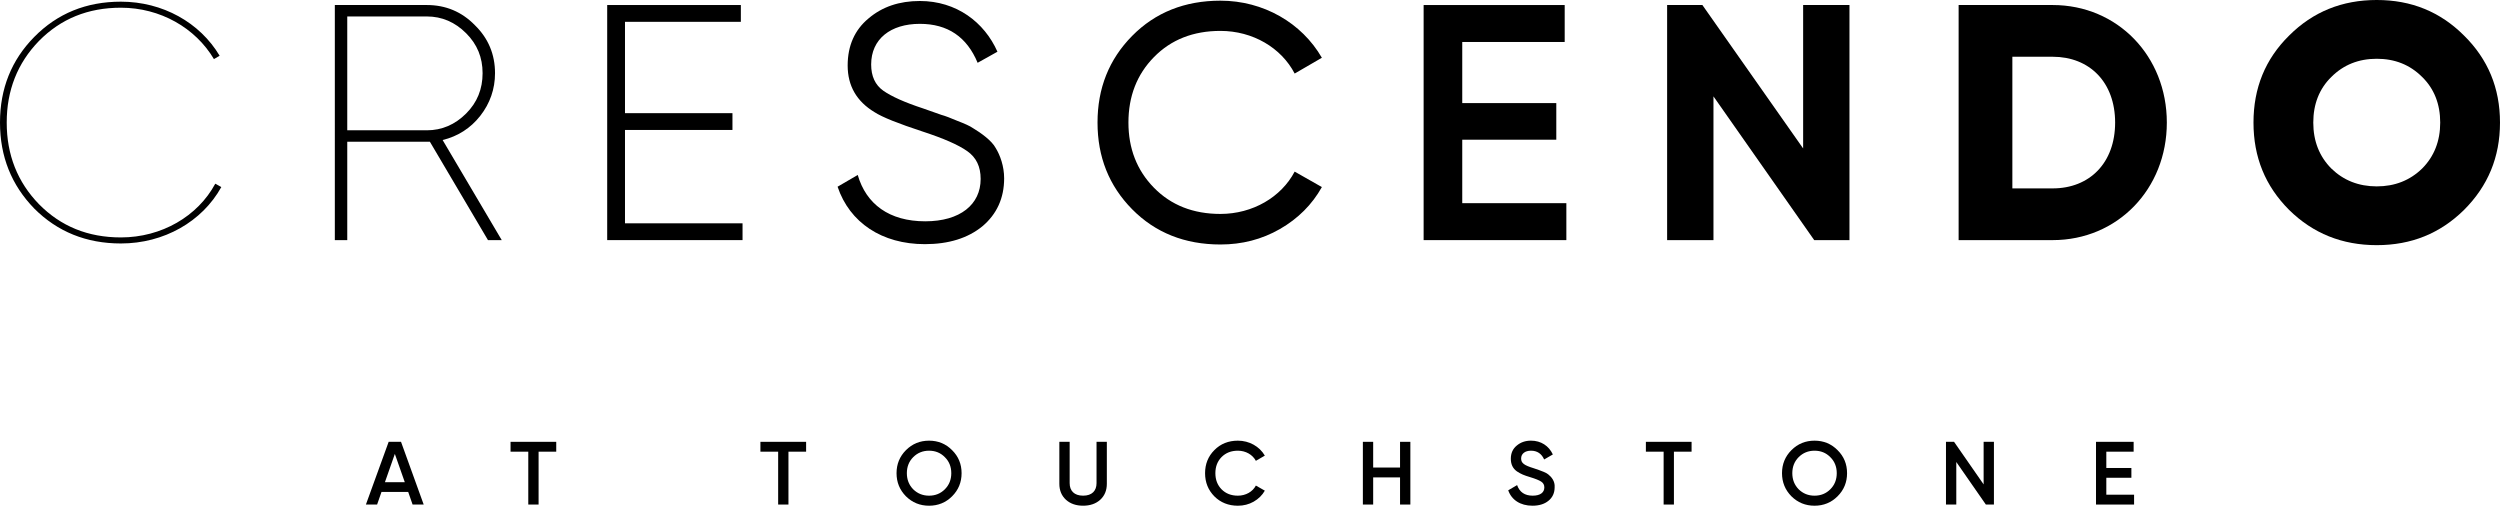
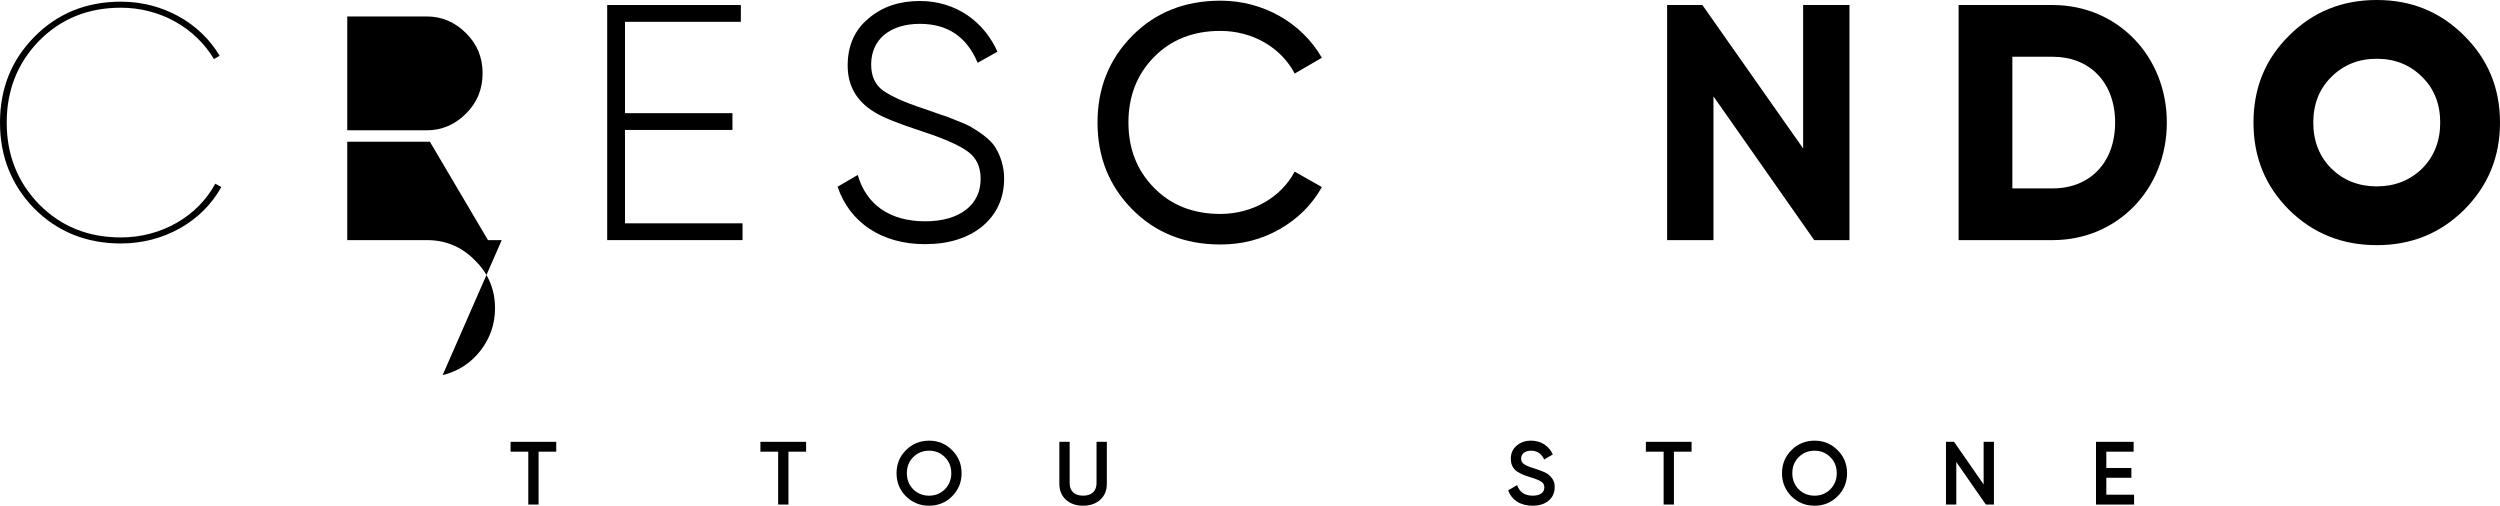
<svg xmlns="http://www.w3.org/2000/svg" xmlns:xlink="http://www.w3.org/1999/xlink" version="1.1" id="Layer_1" x="0px" y="0px" width="296.001px" height="59.877px" viewBox="75.317 15.236 296.001 59.877" enable-background="new 75.317 15.236 296.001 59.877" xml:space="preserve">
  <g>
    <g>
      <defs>
        <rect id="SVGID_1_" x="75.317" y="15.236" width="296" height="59.877" />
      </defs>
      <clipPath id="SVGID_2_">
        <use xlink:href="#SVGID_1_" overflow="visible" />
      </clipPath>
      <path clip-path="url(#SVGID_2_)" d="M79.373,39.928c-2.704-2.784-4.056-6.163-4.056-10.179c0-4.017,1.352-7.396,4.056-10.14    c2.744-2.784,6.163-4.175,10.259-4.175c4.931,0,9.344,2.465,11.689,6.402l-0.675,0.397c-2.188-3.698-6.362-6.084-11.015-6.084    c-3.896,0-7.118,1.312-9.702,3.937c-2.545,2.624-3.817,5.845-3.817,9.663s1.272,7.038,3.817,9.662    c2.584,2.625,5.806,3.937,9.702,3.937c4.811,0,9.105-2.505,11.173-6.362l0.716,0.398c-2.267,4.096-6.8,6.68-11.889,6.68    C85.535,44.063,82.116,42.672,79.373,39.928" />
    </g>
    <g>
      <defs>
        <rect id="SVGID_3_" x="75.317" y="15.236" width="296" height="59.877" />
      </defs>
      <clipPath id="SVGID_4_">
        <use xlink:href="#SVGID_3_" overflow="visible" />
      </clipPath>
-       <path clip-path="url(#SVGID_4_)" d="M134.723,43.665h-1.63l-6.879-11.65h-0.358h-9.424v11.65h-1.471V15.831h10.895    c2.227,0,4.135,0.795,5.686,2.387c1.59,1.551,2.386,3.458,2.386,5.686c0,1.869-0.596,3.579-1.75,5.05    c-1.152,1.471-2.665,2.425-4.454,2.862L134.723,43.665z M116.432,30.663h9.424c1.789,0,3.34-0.677,4.652-1.988    c1.313-1.312,1.948-2.903,1.948-4.771c0-1.869-0.636-3.419-1.948-4.732c-1.312-1.312-2.863-1.988-4.652-1.988h-9.424V30.663z" />
+       <path clip-path="url(#SVGID_4_)" d="M134.723,43.665h-1.63l-6.879-11.65h-0.358h-9.424v11.65h-1.471h10.895    c2.227,0,4.135,0.795,5.686,2.387c1.59,1.551,2.386,3.458,2.386,5.686c0,1.869-0.596,3.579-1.75,5.05    c-1.152,1.471-2.665,2.425-4.454,2.862L134.723,43.665z M116.432,30.663h9.424c1.789,0,3.34-0.677,4.652-1.988    c1.313-1.312,1.948-2.903,1.948-4.771c0-1.869-0.636-3.419-1.948-4.732c-1.312-1.312-2.863-1.988-4.652-1.988h-9.424V30.663z" />
    </g>
    <g>
      <defs>
        <rect id="SVGID_5_" x="75.317" y="15.236" width="296" height="59.877" />
      </defs>
      <clipPath id="SVGID_6_">
        <use xlink:href="#SVGID_5_" overflow="visible" />
      </clipPath>
      <polygon clip-path="url(#SVGID_6_)" points="149.316,41.677 163.234,41.677 163.234,43.665 147.209,43.665 147.209,15.831     163.034,15.831 163.034,17.82 149.316,17.82 149.316,28.635 162.04,28.635 162.04,30.623 149.316,30.623   " />
    </g>
    <g>
      <defs>
        <rect id="SVGID_7_" x="75.317" y="15.236" width="296" height="59.877" />
      </defs>
      <clipPath id="SVGID_8_">
        <use xlink:href="#SVGID_7_" overflow="visible" />
      </clipPath>
      <path clip-path="url(#SVGID_8_)" d="M174.487,37.343l2.386-1.392c0.994,3.459,3.737,5.488,7.992,5.488    c4.135,0,6.561-1.988,6.561-5.011c0-1.471-0.518-2.545-1.59-3.299c-1.073-0.757-2.823-1.512-5.249-2.308    c-2.902-0.953-4.811-1.709-5.726-2.305c-2.107-1.272-3.181-3.102-3.181-5.527c0-2.346,0.835-4.215,2.465-5.567    c1.63-1.391,3.657-2.068,6.083-2.068c4.334,0,7.635,2.506,9.186,6.005l-2.346,1.312c-1.273-3.062-3.539-4.612-6.84-4.612    c-3.459,0-5.766,1.79-5.766,4.811c0,1.392,0.478,2.426,1.432,3.102c0.955,0.675,2.545,1.391,4.732,2.107l2.147,0.756    c0.437,0.12,1.073,0.357,1.908,0.715c0.835,0.319,1.471,0.598,1.868,0.876c0.796,0.476,2.188,1.432,2.665,2.346    c0.516,0.834,0.994,2.146,0.994,3.578c0,2.346-0.875,4.255-2.585,5.686c-1.709,1.393-3.976,2.108-6.799,2.108    C179.736,44.144,175.918,41.597,174.487,37.343" />
    </g>
    <g>
      <defs>
        <rect id="SVGID_9_" x="75.317" y="15.236" width="296" height="59.877" />
      </defs>
      <clipPath id="SVGID_10_">
        <use xlink:href="#SVGID_9_" overflow="visible" />
      </clipPath>
      <path clip-path="url(#SVGID_10_)" d="M209.359,40.008c-2.743-2.783-4.095-6.203-4.095-10.259c0-4.056,1.352-7.476,4.095-10.258    c2.745-2.784,6.243-4.175,10.458-4.175c5.09,0,9.624,2.625,12.01,6.759l-3.221,1.87c-1.591-3.062-4.971-5.05-8.788-5.05    c-3.22,0-5.845,1.034-7.873,3.102c-2.027,2.067-3.021,4.652-3.021,7.753c0,3.062,0.994,5.646,3.021,7.714    c2.027,2.068,4.652,3.102,7.873,3.102c3.817,0,7.197-1.988,8.788-5.011l3.221,1.83c-1.153,2.067-2.823,3.738-4.971,4.97    c-2.147,1.232-4.494,1.829-7.039,1.829C215.603,44.182,212.104,42.791,209.359,40.008" />
    </g>
    <g>
      <defs>
-         <rect id="SVGID_11_" x="75.317" y="15.236" width="296" height="59.877" />
-       </defs>
+         </defs>
      <clipPath id="SVGID_12_">
        <use xlink:href="#SVGID_11_" overflow="visible" />
      </clipPath>
      <polygon clip-path="url(#SVGID_12_)" points="248.448,39.292 260.774,39.292 260.774,43.666 243.875,43.666 243.875,15.832     260.577,15.832 260.577,20.206 248.448,20.206 248.448,27.443 259.583,27.443 259.583,31.777 248.448,31.777   " />
    </g>
    <g>
      <defs>
        <rect id="SVGID_13_" x="75.317" y="15.236" width="296" height="59.877" />
      </defs>
      <clipPath id="SVGID_14_">
        <use xlink:href="#SVGID_13_" overflow="visible" />
      </clipPath>
      <polygon clip-path="url(#SVGID_14_)" points="288.809,15.831 294.295,15.831 294.295,43.665 290.12,43.665 278.192,26.647     278.192,43.665 272.705,43.665 272.705,15.831 276.88,15.831 288.809,32.811   " />
    </g>
    <g>
      <defs>
        <rect id="SVGID_15_" x="75.317" y="15.236" width="296" height="59.877" />
      </defs>
      <clipPath id="SVGID_16_">
        <use xlink:href="#SVGID_15_" overflow="visible" />
      </clipPath>
      <path clip-path="url(#SVGID_16_)" d="M331.871,29.749c0,7.873-5.844,13.917-13.518,13.917h-11.134V15.831h11.134    C326.027,15.831,331.871,21.876,331.871,29.749 M325.749,29.749c0-4.771-3.022-7.794-7.396-7.794h-4.772v15.587h4.772    C322.726,37.543,325.749,34.52,325.749,29.749" />
    </g>
    <g>
      <defs>
        <rect id="SVGID_17_" x="75.317" y="15.236" width="296" height="59.877" />
      </defs>
      <clipPath id="SVGID_18_">
        <use xlink:href="#SVGID_17_" overflow="visible" />
      </clipPath>
      <path clip-path="url(#SVGID_18_)" d="M356.725,44.262c-4.097,0-7.555-1.391-10.378-4.175c-2.822-2.824-4.216-6.242-4.216-10.338    s1.394-7.515,4.216-10.299c2.823-2.823,6.282-4.215,10.378-4.215s7.515,1.392,10.338,4.215c2.823,2.784,4.255,6.203,4.255,10.299    s-1.432,7.514-4.255,10.338C364.24,42.871,360.821,44.262,356.725,44.262 M356.725,37.304c2.147,0,3.935-0.716,5.367-2.107    c1.432-1.432,2.147-3.261,2.147-5.448s-0.716-4.017-2.147-5.408c-1.432-1.432-3.22-2.147-5.367-2.147s-3.937,0.716-5.369,2.147    c-1.431,1.392-2.146,3.221-2.146,5.408s0.716,4.016,2.146,5.448C352.789,36.588,354.578,37.304,356.725,37.304" />
    </g>
    <g>
      <defs>
        <rect id="SVGID_19_" x="75.317" y="15.236" width="296" height="59.877" />
      </defs>
      <clipPath id="SVGID_20_">
        <use xlink:href="#SVGID_19_" overflow="visible" />
      </clipPath>
-       <path clip-path="url(#SVGID_20_)" d="M124.167,74.974l-0.52-1.496h-3.16l-0.521,1.496h-1.326l2.694-7.426h1.464l2.684,7.426    H124.167L124.167,74.974z M120.891,72.332h2.354l-1.178-3.353L120.891,72.332z" />
    </g>
    <g>
      <defs>
        <rect id="SVGID_21_" x="75.317" y="15.236" width="296" height="59.877" />
      </defs>
      <clipPath id="SVGID_22_">
        <use xlink:href="#SVGID_21_" overflow="visible" />
      </clipPath>
      <polygon clip-path="url(#SVGID_22_)" points="141.176,67.548 141.176,68.715 139.086,68.715 139.086,74.974 137.866,74.974     137.866,68.715 135.766,68.715 135.766,67.548   " />
    </g>
    <g>
      <defs>
        <rect id="SVGID_23_" x="75.317" y="15.236" width="296" height="59.877" />
      </defs>
      <clipPath id="SVGID_24_">
        <use xlink:href="#SVGID_23_" overflow="visible" />
      </clipPath>
      <polygon clip-path="url(#SVGID_24_)" points="170.761,67.548 170.761,68.715 168.67,68.715 168.67,74.974 167.451,74.974     167.451,68.715 165.351,68.715 165.351,67.548   " />
    </g>
    <g>
      <defs>
        <rect id="SVGID_25_" x="75.317" y="15.236" width="296" height="59.877" />
      </defs>
      <clipPath id="SVGID_26_">
        <use xlink:href="#SVGID_25_" overflow="visible" />
      </clipPath>
      <path clip-path="url(#SVGID_26_)" d="M185.319,75.113c-1.071,0-1.984-0.372-2.737-1.114c-0.743-0.753-1.114-1.666-1.114-2.737    s0.372-1.983,1.114-2.727c0.753-0.753,1.666-1.124,2.737-1.124s1.984,0.372,2.726,1.124c0.753,0.743,1.125,1.655,1.125,2.727    s-0.372,1.984-1.125,2.737C187.303,74.74,186.39,75.113,185.319,75.113 M185.319,73.924c0.742,0,1.368-0.255,1.866-0.754    c0.51-0.509,0.765-1.146,0.765-1.909s-0.255-1.4-0.765-1.899c-0.499-0.509-1.124-0.763-1.866-0.763    c-0.743,0-1.369,0.255-1.877,0.763c-0.499,0.499-0.753,1.136-0.753,1.899s0.254,1.4,0.753,1.909    C183.95,73.669,184.576,73.924,185.319,73.924" />
    </g>
    <g>
      <defs>
        <rect id="SVGID_27_" x="75.317" y="15.236" width="296" height="59.877" />
      </defs>
      <clipPath id="SVGID_28_">
        <use xlink:href="#SVGID_27_" overflow="visible" />
      </clipPath>
      <path clip-path="url(#SVGID_28_)" d="M200.745,67.548h1.22v4.891c0,0.901,0.531,1.484,1.591,1.484    c1.061,0,1.591-0.583,1.591-1.484v-4.891h1.22v4.965c0,0.795-0.265,1.422-0.785,1.898c-0.52,0.468-1.199,0.7-2.026,0.7    c-0.828,0-1.506-0.232-2.026-0.7c-0.52-0.478-0.786-1.104-0.786-1.898V67.548L200.745,67.548z" />
    </g>
    <g>
      <defs>
        <rect id="SVGID_29_" x="75.317" y="15.236" width="296" height="59.877" />
      </defs>
      <clipPath id="SVGID_30_">
        <use xlink:href="#SVGID_29_" overflow="visible" />
      </clipPath>
-       <path clip-path="url(#SVGID_30_)" d="M219.102,74.009c-0.732-0.742-1.104-1.655-1.104-2.747c0-1.093,0.372-2.006,1.104-2.736    c0.731-0.743,1.666-1.115,2.779-1.115c1.347,0,2.557,0.679,3.193,1.771l-1.061,0.616c-0.394-0.731-1.199-1.199-2.132-1.199    c-0.795,0-1.433,0.255-1.931,0.754c-0.488,0.498-0.732,1.136-0.732,1.909c0,0.774,0.244,1.41,0.732,1.909    c0.498,0.499,1.135,0.753,1.931,0.753c0.934,0,1.75-0.466,2.132-1.198l1.061,0.604c-0.308,0.541-0.753,0.976-1.326,1.305    c-0.563,0.318-1.188,0.478-1.867,0.478C220.768,75.112,219.833,74.74,219.102,74.009" />
    </g>
    <g>
      <defs>
-         <rect id="SVGID_31_" x="75.317" y="15.236" width="296" height="59.877" />
-       </defs>
+         </defs>
      <clipPath id="SVGID_32_">
        <use xlink:href="#SVGID_31_" overflow="visible" />
      </clipPath>
-       <polygon clip-path="url(#SVGID_32_)" points="241.083,67.548 242.304,67.548 242.304,74.974 241.083,74.974 241.083,71.76     237.901,71.76 237.901,74.974 236.681,74.974 236.681,67.548 237.901,67.548 237.901,70.593 241.083,70.593   " />
    </g>
    <g>
      <defs>
        <rect id="SVGID_33_" x="75.317" y="15.236" width="296" height="59.877" />
      </defs>
      <clipPath id="SVGID_34_">
        <use xlink:href="#SVGID_33_" overflow="visible" />
      </clipPath>
      <path clip-path="url(#SVGID_34_)" d="M253.892,73.288l1.05-0.616c0.297,0.839,0.912,1.252,1.846,1.252    c0.923,0,1.379-0.393,1.379-0.977c0-0.308-0.127-0.529-0.372-0.689c-0.244-0.159-0.688-0.34-1.315-0.53    c-0.709-0.213-1.06-0.351-1.558-0.679c-0.478-0.34-0.723-0.827-0.723-1.496c0-0.657,0.233-1.177,0.701-1.56    c0.467-0.393,1.029-0.583,1.686-0.583c1.188,0,2.112,0.616,2.589,1.633l-1.029,0.595c-0.308-0.689-0.827-1.039-1.56-1.039    c-0.71,0-1.167,0.36-1.167,0.923c0,0.552,0.36,0.807,1.496,1.156c0.286,0.096,0.488,0.159,0.614,0.212    c0.139,0.042,0.319,0.117,0.552,0.212c0.244,0.097,0.426,0.202,0.541,0.297c0.393,0.308,0.817,0.816,0.764,1.527    c0,0.669-0.243,1.21-0.731,1.602c-0.478,0.394-1.114,0.585-1.899,0.585C255.324,75.113,254.284,74.422,253.892,73.288" />
    </g>
    <g>
      <defs>
        <rect id="SVGID_35_" x="75.317" y="15.236" width="296" height="59.877" />
      </defs>
      <clipPath id="SVGID_36_">
        <use xlink:href="#SVGID_35_" overflow="visible" />
      </clipPath>
      <polygon clip-path="url(#SVGID_36_)" points="275.6,67.548 275.6,68.715 273.51,68.715 273.51,74.974 272.291,74.974     272.291,68.715 270.19,68.715 270.19,67.548   " />
    </g>
    <g>
      <defs>
        <rect id="SVGID_37_" x="75.317" y="15.236" width="296" height="59.877" />
      </defs>
      <clipPath id="SVGID_38_">
        <use xlink:href="#SVGID_37_" overflow="visible" />
      </clipPath>
      <path clip-path="url(#SVGID_38_)" d="M290.159,75.113c-1.072,0-1.984-0.372-2.737-1.114c-0.742-0.753-1.115-1.666-1.115-2.737    s0.373-1.983,1.115-2.727c0.753-0.753,1.665-1.124,2.737-1.124c1.071,0,1.983,0.372,2.726,1.124    c0.754,0.743,1.125,1.655,1.125,2.727s-0.372,1.984-1.125,2.737C292.142,74.74,291.23,75.113,290.159,75.113 M290.159,73.924    c0.743,0,1.368-0.255,1.866-0.754c0.511-0.509,0.764-1.146,0.764-1.909s-0.255-1.4-0.764-1.899    c-0.498-0.509-1.123-0.763-1.866-0.763s-1.368,0.255-1.878,0.763c-0.499,0.499-0.754,1.136-0.754,1.899s0.255,1.4,0.754,1.909    C288.791,73.669,289.416,73.924,290.159,73.924" />
    </g>
    <g>
      <defs>
        <rect id="SVGID_39_" x="75.317" y="15.236" width="296" height="59.877" />
      </defs>
      <clipPath id="SVGID_40_">
        <use xlink:href="#SVGID_39_" overflow="visible" />
      </clipPath>
      <polygon clip-path="url(#SVGID_40_)" points="310.179,67.548 311.399,67.548 311.399,74.974 310.443,74.974 306.943,69.936     306.943,74.974 305.722,74.974 305.722,67.548 306.678,67.548 310.179,72.588   " />
    </g>
    <g>
      <defs>
        <rect id="SVGID_41_" x="75.317" y="15.236" width="296" height="59.877" />
      </defs>
      <clipPath id="SVGID_42_">
        <use xlink:href="#SVGID_41_" overflow="visible" />
      </clipPath>
      <polygon clip-path="url(#SVGID_42_)" points="324.706,73.808 327.993,73.808 327.993,74.975 323.485,74.975 323.485,67.548     327.94,67.548 327.94,68.715 324.706,68.715 324.706,70.646 327.674,70.646 327.674,71.803 324.706,71.803   " />
    </g>
  </g>
</svg>